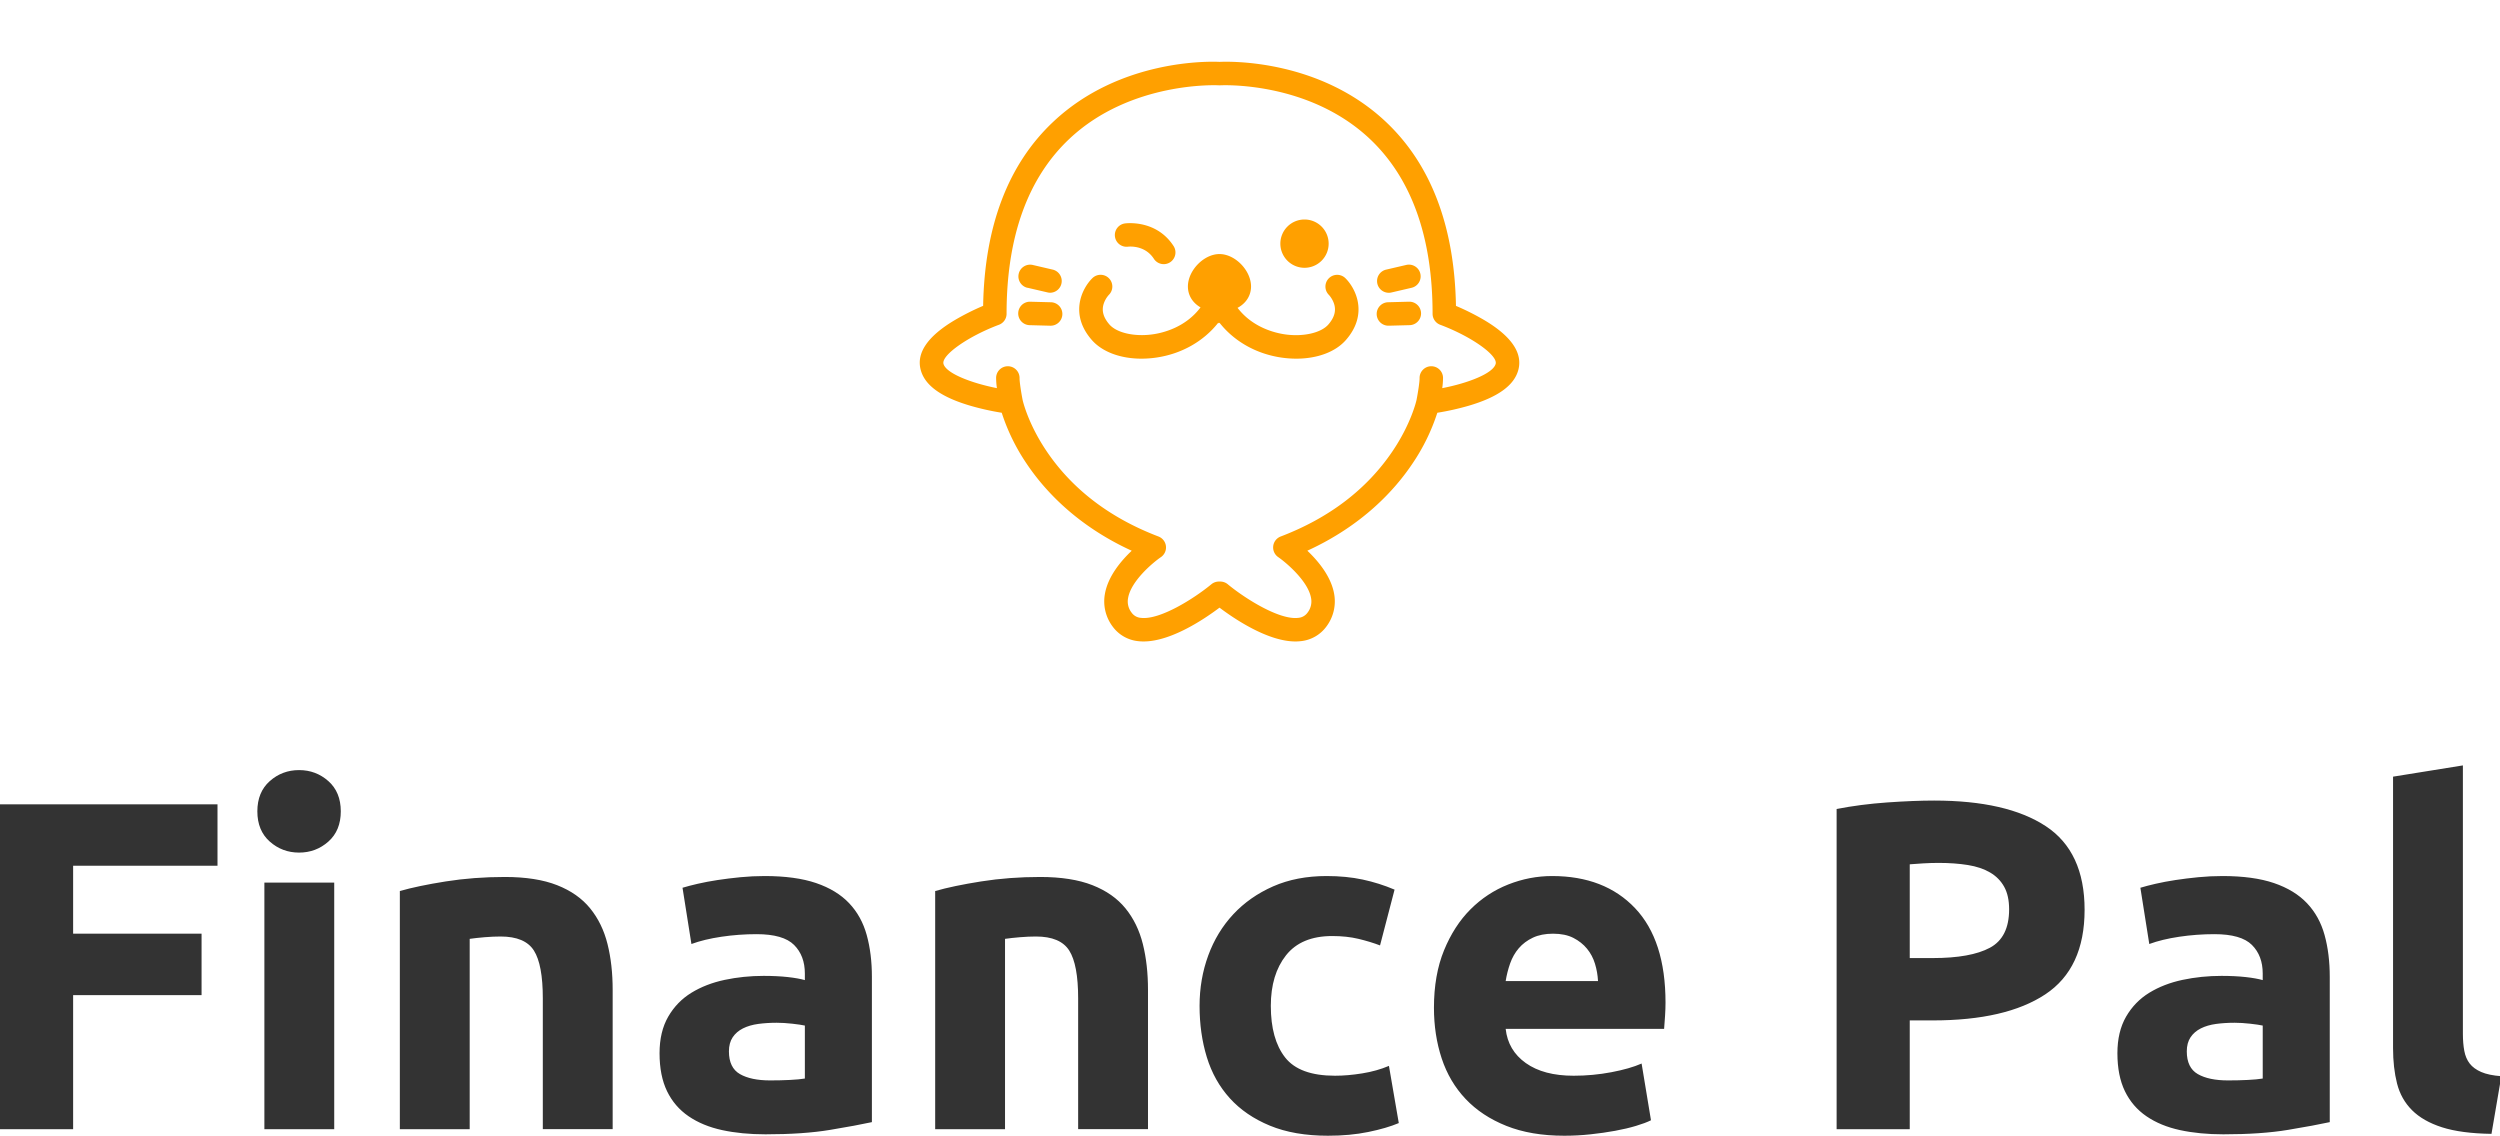
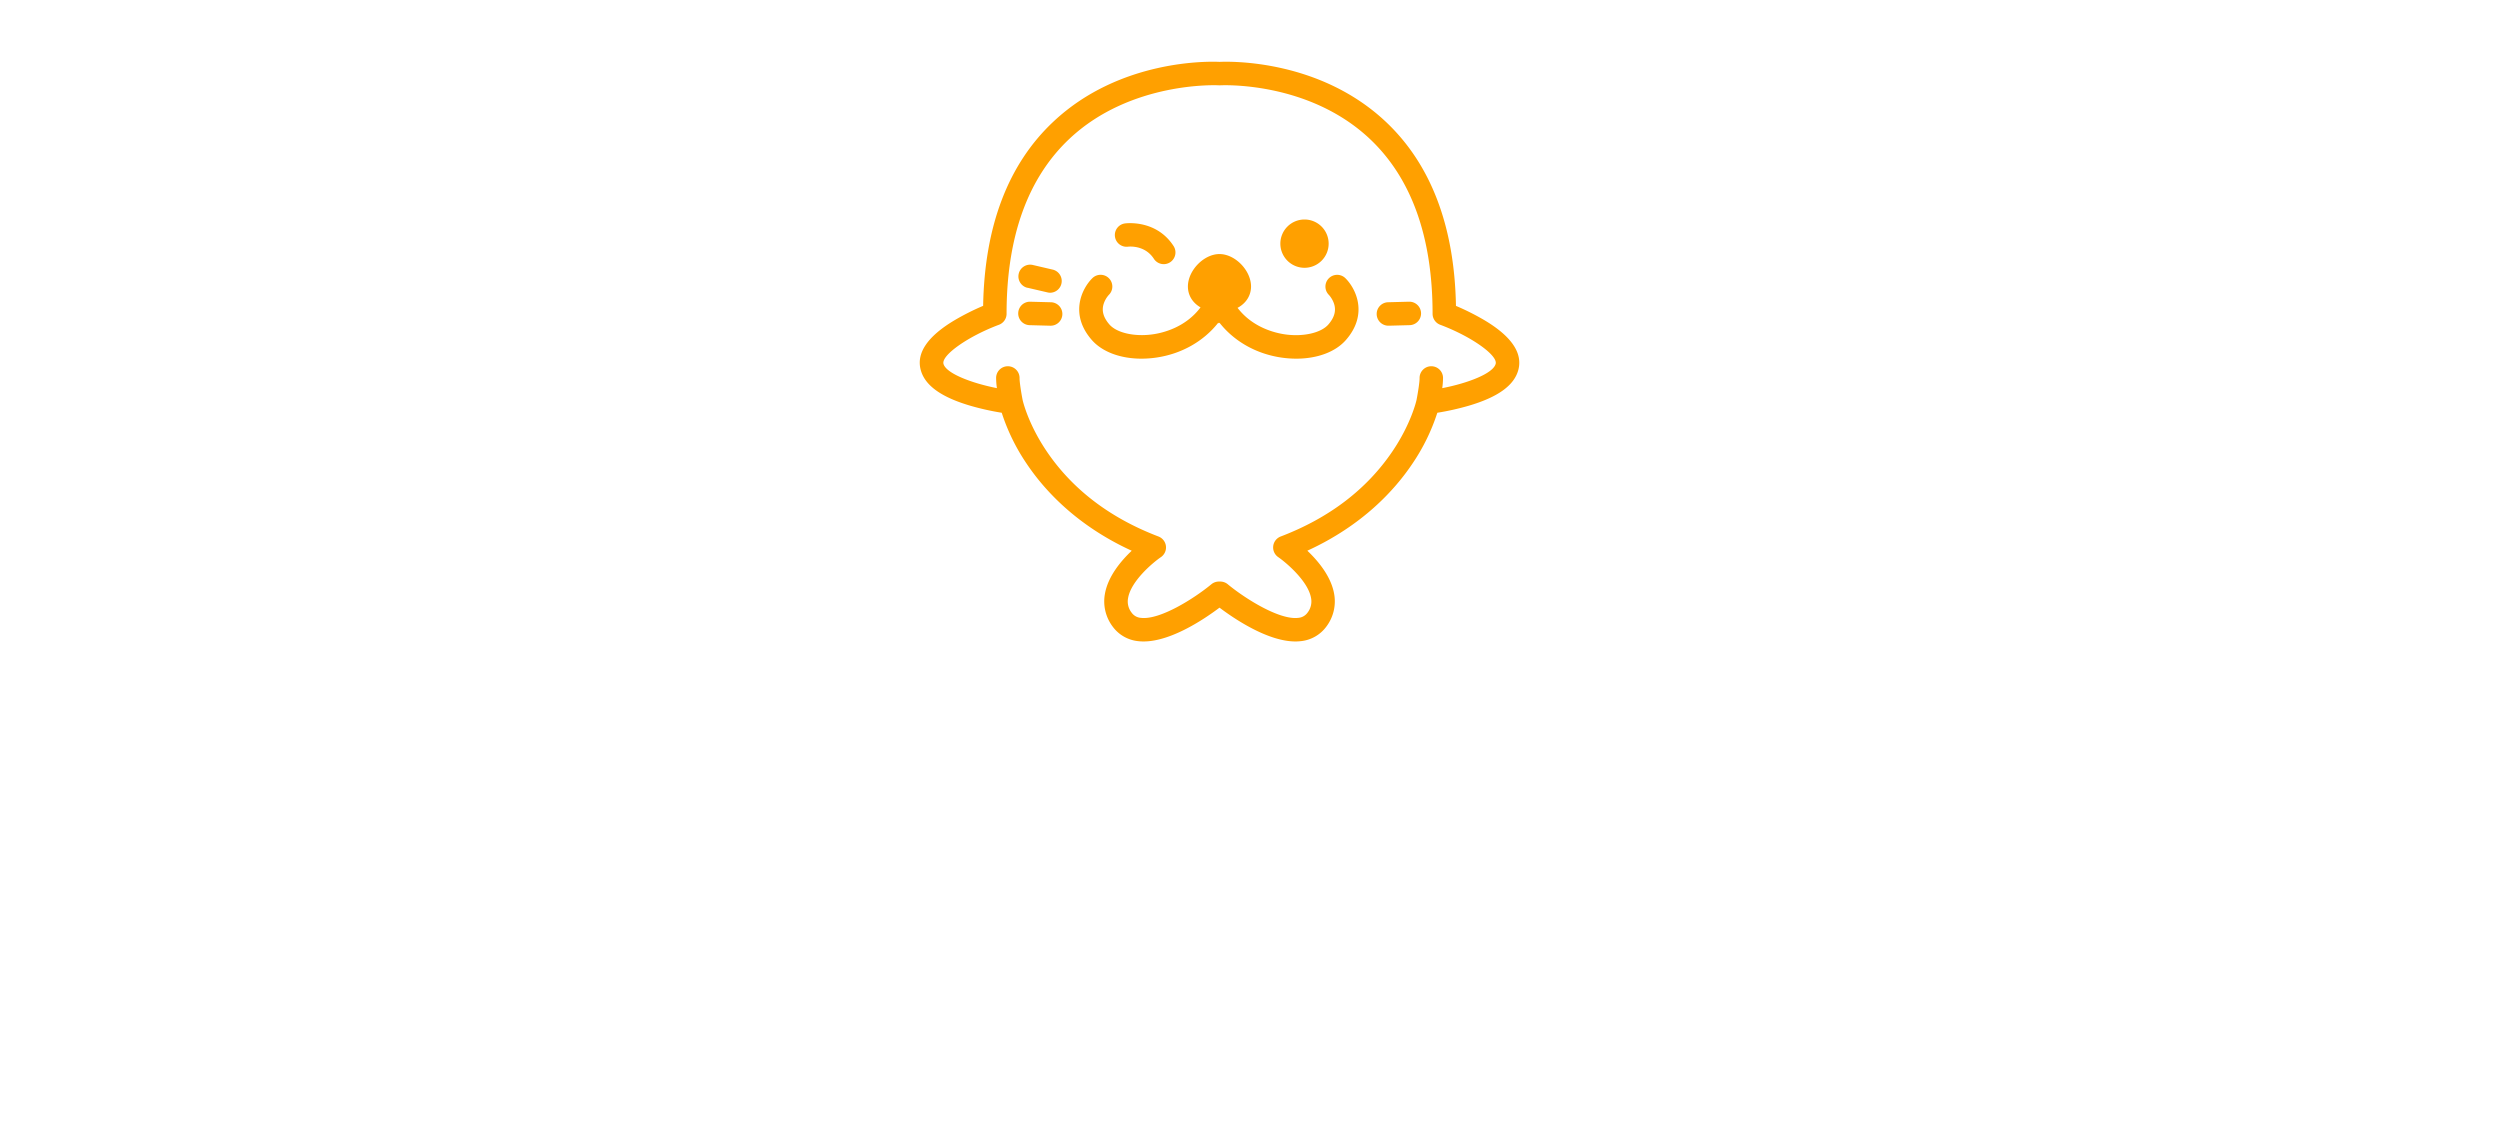
<svg xmlns="http://www.w3.org/2000/svg" width="405" height="184">
  <defs id="SvgjsDefs1399" />
  <g id="SvgjsG1400" featurekey="root" fill="#ffffff" />
  <g id="SvgjsG1401" featurekey="symbol1" fill="#ffa000" transform="matrix(0.19,0,0,0.19,148.819,7.967)">
    <title>Finance Pal Logo</title>
    <path d="M112.68,215.78l-17.51-.46a10,10,0,1,0-.53,20l17.51.46h.27a10,10,0,0,0,.26-20Z" />
-     <path d="M92.78,203.4l17.18,4a9.57,9.57,0,0,0,2.3.27A10,10,0,0,0,114.54,188l-17.17-4a10,10,0,0,0-4.59,19.47Z" />
+     <path d="M92.78,203.4l17.18,4a9.57,9.57,0,0,0,2.3.27A10,10,0,0,0,114.54,188l-17.17-4a10,10,0,0,0-4.59,19.47" />
    <path d="M418.2,215.31h-.27l-17.51.46a10,10,0,0,0,.26,20H401l17.51-.46a10,10,0,0,0-.26-20Z" />
-     <path d="M400.84,207.71a9.57,9.57,0,0,0,2.3-.27l17.18-4a10,10,0,0,0-4.58-19.47l-17.18,4a10,10,0,0,0,2.28,19.73Z" />
    <path d="M349.7,195.42a10,10,0,0,0,.15,14.14,21.53,21.53,0,0,1,4.35,7.52c1.92,5.94.32,11.73-4.88,17.7-6.24,7.15-21.4,10.6-36.87,8.4-8.57-1.22-27.67-5.79-40.54-22.64.37-.2.75-.39,1.1-.6,6.62-3.95,10.41-10.35,10.41-17.57,0-13.71-13.58-27.68-26.92-27.68s-26.91,14-26.91,27.68c0,7.22,3.79,13.62,10.4,17.57l.38.2c-12.87,17.18-32.19,21.81-40.82,23-15.48,2.2-30.64-1.25-36.88-8.4-5.2-6-6.79-11.76-4.87-17.7a21.36,21.36,0,0,1,4.35-7.52,10,10,0,0,0-14-14.29c-8.68,8.49-19.95,30.41-.56,52.65,8.92,10.23,24.52,16,42.36,16a88.21,88.21,0,0,0,12.41-.89c21.68-3.09,40.58-13.87,53.12-29.79l.51.61c.16-.21.34-.41.5-.61,12.55,15.92,31.44,26.7,53.13,29.79a88,88,0,0,0,12.4.89c17.84,0,33.44-5.72,42.36-16,19.39-22.24,8.12-44.16-.55-52.65A10,10,0,0,0,349.7,195.42Z" />
    <path d="M329,186.4a20.59,20.59,0,1,0-20.59-20.59A20.62,20.62,0,0,0,329,186.4Z" />
    <path d="M178.53,168.4c.14,0,14.16-1.86,22.05,10.33a10,10,0,0,0,16.79-10.87c-14.76-22.79-40.56-19.42-41.64-19.26a10,10,0,0,0,2.8,19.8Z" />
    <path d="M482.28,231a208,208,0,0,0-24.14-12.12c-1.24-68-21.38-120.85-59.9-157.06-56.95-53.52-133.43-51.37-141.69-51-8.25-.4-84.74-2.55-141.68,51C76.34,98,56.2,150.81,55,218.84A208,208,0,0,0,30.82,231C7.83,244.65-2,258.88,1.72,273.23c3.44,13.4,17.43,23.51,42.78,30.9A224.12,224.12,0,0,0,70.85,310a170.57,170.57,0,0,0,21.29,43.5c15.09,22.49,42.52,52.6,89.54,74.15-9.31,8.81-20.34,22-22.89,37a35.7,35.7,0,0,0,6.61,27.61A30.8,30.8,0,0,0,187,504.72c24.45,3,56.29-18.55,69.54-28.55C268.94,485.52,297.6,505,321.26,505a40.42,40.42,0,0,0,4.83-.29,30.78,30.78,0,0,0,21.61-12.48,35.7,35.7,0,0,0,6.61-27.61c-2.55-14.95-13.58-28.17-22.89-37,47-21.55,74.45-51.66,89.54-74.15A170.57,170.57,0,0,0,442.25,310a224.12,224.12,0,0,0,26.35-5.87c25.35-7.39,39.34-17.5,42.78-30.9C515.06,258.88,505.27,244.65,482.28,231ZM492,268.27c-2.08,8.15-23.27,16.41-45.56,20.75a66.22,66.22,0,0,0,.68-8.86,10,10,0,1,0-20,.37c.06,3.3-1.47,12.79-2.59,18.53-.18.82-4.61,20.37-20.73,44.11-21.92,32.28-53.92,56.61-95.1,72.33a10,10,0,0,0-2.1,17.59c6.48,4.44,25.52,20.39,28,34.9a15.49,15.49,0,0,1-3,12.43,10.7,10.7,0,0,1-7.93,4.45c-16.09,2-45.42-16.51-60.12-28.66a10,10,0,0,0-6.38-2.29H256a10,10,0,0,0-6.37,2.29c-14.71,12.15-44,30.67-60.13,28.66a10.66,10.66,0,0,1-7.92-4.45,15.41,15.41,0,0,1-3-12.41c2.44-14.49,21-30.13,28-34.92a10,10,0,0,0-2.1-17.59c-41.18-15.72-73.18-40.05-95.1-72.33-16.24-23.92-20.62-43.59-20.73-44.1-1.12-5.73-2.65-15.23-2.59-18.54a10,10,0,1,0-20-.37,66.08,66.08,0,0,0,.68,8.85c-22-4.35-43.51-12.71-45.56-20.74-1.88-7.33,21.1-23.51,47.29-33.29a10,10,0,0,0,6.51-9.37c0-65.48,18-115.65,53.51-149.11C181,27,255.2,30.76,255.93,30.81c.41,0,.83,0,1.24,0,.74,0,74.62-4,127.37,45.54,35.61,33.47,53.67,83.69,53.67,149.26a10,10,0,0,0,6.5,9.37C470.9,244.76,493.88,260.94,492,268.27Z" />
  </g>
  <g id="SvgjsG1402" featurekey="text1" fill="#333333" transform="matrix(3.797,0,0,3.797,-6.076,91.797)">
-     <path d="M1.6 24 l0 -13.86 l9.28 0 l0 2.62 l-6.16 0 l0 2.9 l5.48 0 l0 2.62 l-5.48 0 l0 5.72 l-3.12 0 z M15.86 24 l-2.98 0 l0 -10.52 l2.98 0 l0 10.52 z M16.14 10.44 q0 0.82 -0.53 1.29 t-1.25 0.47 t-1.25 -0.47 t-0.53 -1.29 t0.53 -1.29 t1.25 -0.47 t1.25 0.47 t0.53 1.29 z M18.66 13.84 q0.76 -0.22 1.96 -0.41 t2.52 -0.19 q1.34 0 2.23 0.35 t1.41 0.99 t0.74 1.52 t0.22 1.96 l0 5.94 l-2.98 0 l0 -5.58 q0 -1.44 -0.38 -2.04 t-1.42 -0.6 q-0.32 0 -0.68 0.03 t-0.64 0.07 l0 8.12 l-2.98 0 l0 -10.16 z M34.46 21.92 q0.44 0 0.84 -0.02 t0.64 -0.06 l0 -2.26 q-0.18 -0.04 -0.54 -0.08 t-0.66 -0.04 q-0.42 0 -0.79 0.05 t-0.65 0.19 t-0.44 0.38 t-0.16 0.6 q0 0.7 0.47 0.97 t1.29 0.27 z M34.22 13.2 q1.32 0 2.2 0.3 t1.41 0.86 t0.75 1.36 t0.22 1.78 l0 6.2 q-0.64 0.14 -1.78 0.33 t-2.76 0.19 q-1.02 0 -1.85 -0.18 t-1.43 -0.59 t-0.92 -1.07 t-0.32 -1.62 q0 -0.92 0.37 -1.56 t0.99 -1.02 t1.42 -0.55 t1.66 -0.17 q0.58 0 1.03 0.05 t0.73 0.13 l0 -0.28 q0 -0.76 -0.46 -1.22 t-1.6 -0.46 q-0.76 0 -1.5 0.11 t-1.28 0.31 l-0.38 -2.4 q0.26 -0.08 0.65 -0.17 t0.85 -0.16 t0.97 -0.12 t1.03 -0.05 z M41.5 13.84 q0.76 -0.22 1.96 -0.41 t2.52 -0.19 q1.34 0 2.23 0.35 t1.41 0.99 t0.74 1.52 t0.22 1.96 l0 5.94 l-2.98 0 l0 -5.58 q0 -1.44 -0.38 -2.04 t-1.42 -0.6 q-0.32 0 -0.68 0.03 t-0.64 0.07 l0 8.12 l-2.98 0 l0 -10.16 z M52.78 18.74 q0 -1.14 0.37 -2.15 t1.07 -1.76 t1.7 -1.19 t2.28 -0.44 q0.84 0 1.54 0.15 t1.36 0.43 l-0.62 2.38 q-0.42 -0.16 -0.92 -0.28 t-1.12 -0.12 q-1.32 0 -1.97 0.82 t-0.65 2.16 q0 1.42 0.61 2.2 t2.13 0.78 q0.54 0 1.16 -0.1 t1.14 -0.32 l0.42 2.44 q-0.52 0.22 -1.3 0.38 t-1.72 0.16 q-1.44 0 -2.48 -0.43 t-1.71 -1.17 t-0.98 -1.75 t-0.31 -2.19 z M62.78 18.82 q0 -1.4 0.43 -2.45 t1.13 -1.75 t1.61 -1.06 t1.87 -0.36 q2.24 0 3.54 1.37 t1.3 4.03 q0 0.26 -0.02 0.57 t-0.04 0.55 l-6.76 0 q0.1 0.92 0.86 1.46 t2.04 0.54 q0.82 0 1.61 -0.15 t1.29 -0.37 l0.4 2.42 q-0.24 0.12 -0.64 0.24 t-0.89 0.21 t-1.05 0.15 t-1.12 0.06 q-1.42 0 -2.47 -0.42 t-1.74 -1.15 t-1.02 -1.73 t-0.33 -2.16 z M69.78 17.68 q-0.02 -0.38 -0.13 -0.74 t-0.34 -0.64 t-0.58 -0.46 t-0.87 -0.18 q-0.5 0 -0.86 0.17 t-0.6 0.45 t-0.37 0.65 t-0.19 0.75 l3.94 0 z  M84.12 9.98 q3.1 0 4.76 1.09 t1.66 3.57 q0 2.5 -1.68 3.61 t-4.8 1.11 l-0.98 0 l0 4.64 l-3.12 0 l0 -13.66 q1.02 -0.2 2.16 -0.28 t2 -0.08 z M84.32 12.64 q-0.34 0 -0.67 0.02 t-0.57 0.04 l0 4 l0.98 0 q1.62 0 2.44 -0.44 t0.82 -1.64 q0 -0.58 -0.21 -0.96 t-0.6 -0.61 t-0.95 -0.32 t-1.24 -0.09 z M96.66 21.92 q0.44 0 0.84 -0.02 t0.64 -0.06 l0 -2.26 q-0.18 -0.04 -0.54 -0.08 t-0.66 -0.04 q-0.42 0 -0.79 0.05 t-0.65 0.19 t-0.44 0.38 t-0.16 0.6 q0 0.7 0.47 0.97 t1.29 0.27 z M96.42 13.2 q1.32 0 2.2 0.3 t1.41 0.86 t0.75 1.36 t0.22 1.78 l0 6.2 q-0.64 0.14 -1.78 0.33 t-2.76 0.19 q-1.02 0 -1.85 -0.18 t-1.43 -0.59 t-0.92 -1.07 t-0.32 -1.62 q0 -0.92 0.37 -1.56 t0.99 -1.02 t1.42 -0.55 t1.66 -0.17 q0.58 0 1.03 0.05 t0.73 0.13 l0 -0.28 q0 -0.76 -0.46 -1.22 t-1.6 -0.46 q-0.76 0 -1.5 0.11 t-1.28 0.31 l-0.38 -2.4 q0.26 -0.08 0.65 -0.17 t0.85 -0.16 t0.97 -0.12 t1.03 -0.05 z M107.9 24.2 q-1.3 -0.02 -2.11 -0.28 t-1.28 -0.73 t-0.64 -1.14 t-0.17 -1.51 l0 -11.58 l2.98 -0.48 l0 11.46 q0 0.4 0.06 0.72 t0.23 0.54 t0.49 0.36 t0.86 0.18 z" />
-   </g>
+     </g>
</svg>